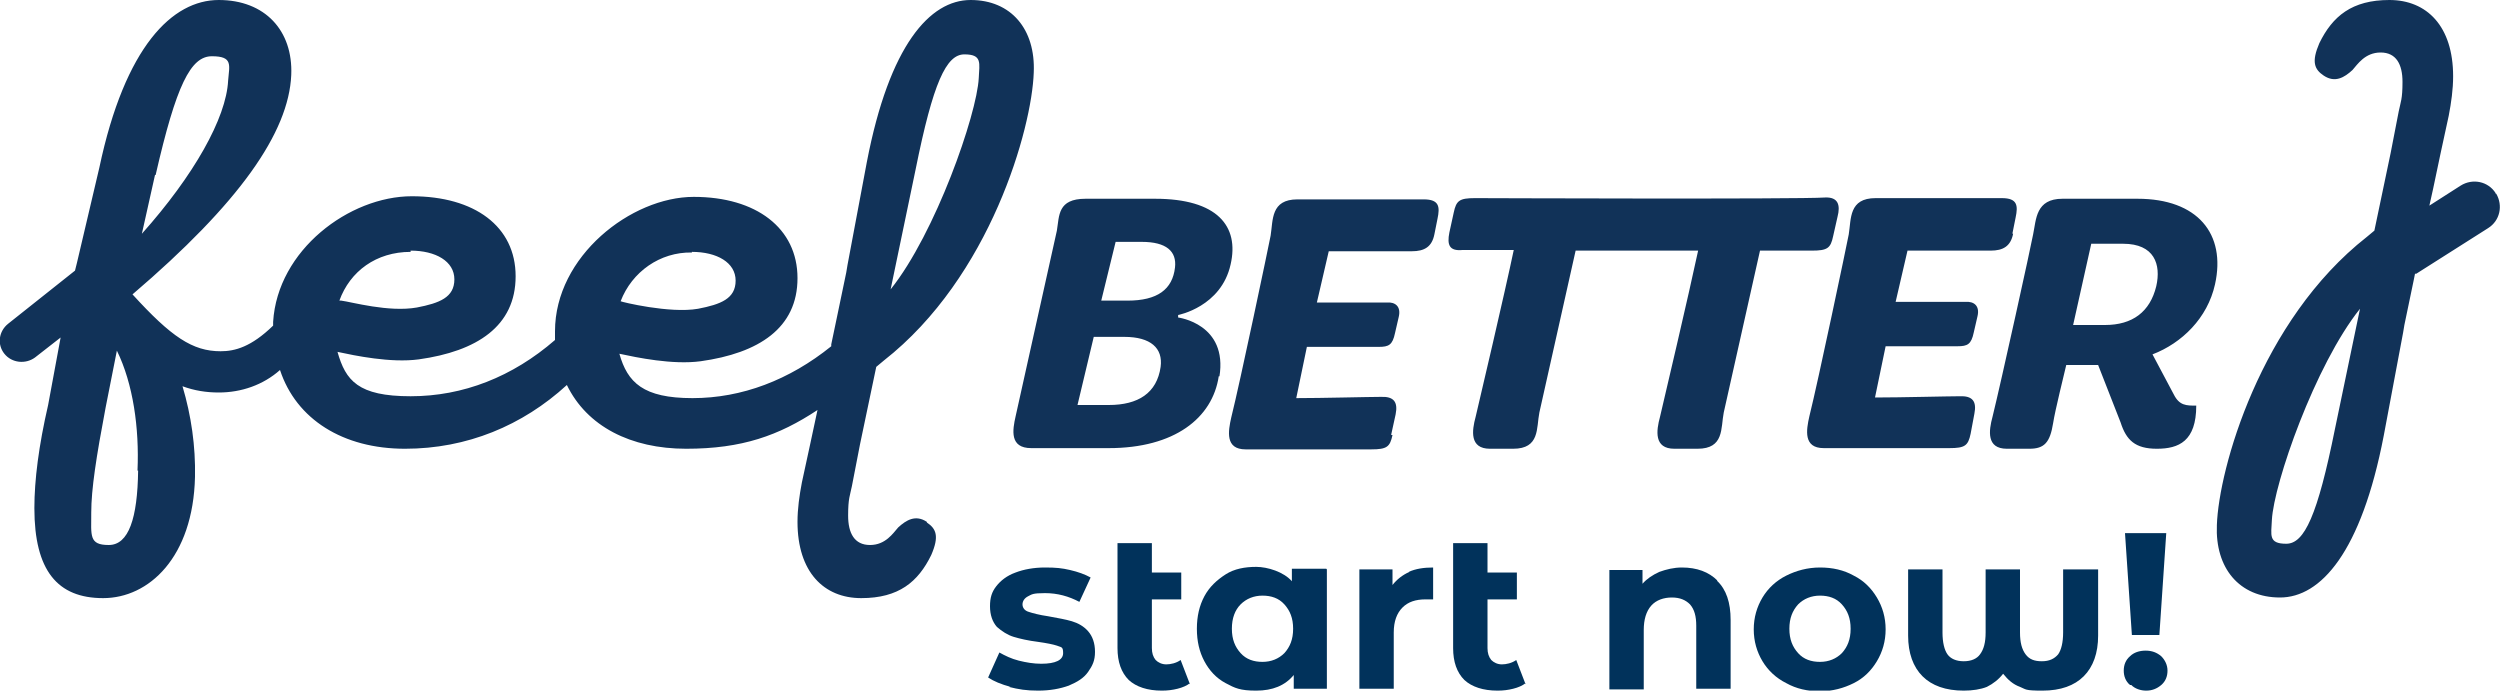
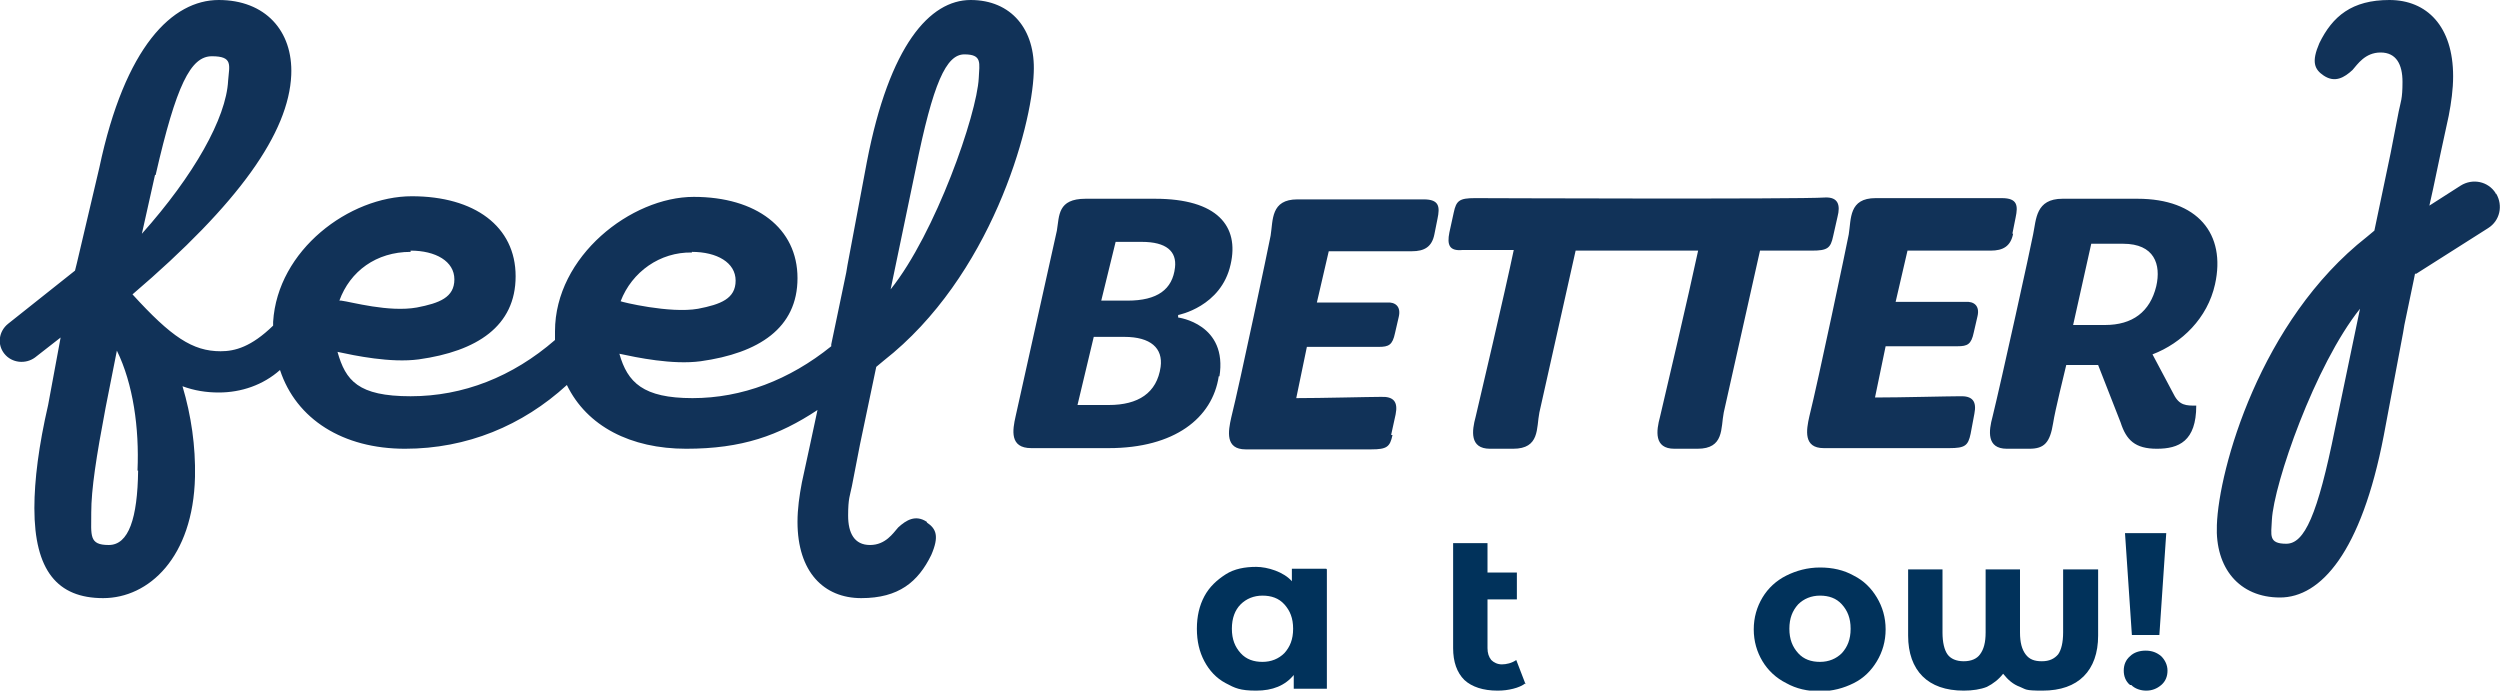
<svg xmlns="http://www.w3.org/2000/svg" id="Livello_1" version="1.1" viewBox="0 0 400 110.5">
  <defs>
    <style>
      .st0 {
        isolation: isolate;
      }

      .st1 {
        fill: #01325b;
      }

      .st2 {
        fill: #113258;
      }
    </style>
  </defs>
  <path id="Tracciato_1" class="st2" d="M148.3,83.5c-1.8-1.2-3.3-.3-4.6.9-.8.9-2,2.8-4.5,2.8s-3.5-1.9-3.5-4.7.3-3.2.6-4.7l1.3-6.7,2.6-12.4,1.2-1c17.1-13.4,23.7-37.2,24-46.1C165.7,4.7,161.8,0,155.3,0s-13,7.2-16.6,25.9l-3.1,16.5-.2,1.2-1.5,7.2-.9,4.3v.3c-6.7,5.4-14.3,8.3-22.2,8.3s-10.4-2.5-11.7-7.1c2.8.6,8.5,1.8,13,1.2,9.3-1.3,15.5-5.3,15.5-13.3s-6.6-13-16.6-13-22.2,9.5-22.2,21.5,0,.9,0,1.4c-6.8,5.9-14.7,9-23.1,9s-10.4-2.5-11.7-7.1c2.8.6,8.5,1.8,13,1.2,9.3-1.3,15.5-5.3,15.5-13.3s-6.6-12.8-16.6-12.8-21.5,8.6-22.2,20.1v.6c-3.5,3.4-6.1,4.1-8.4,4.1-4.5,0-7.9-2.3-14.1-9.1,17.1-14.6,25-25.9,25.4-35.1C46.9,4.9,42.4,0,35,0s-15,7.4-19.1,26.8l-3.6,15.3-.3,1.2L1.3,51.8c-1.5,1.2-1.8,3.3-.6,4.8h0c1.2,1.5,3.4,1.7,4.9.6l4.1-3.2-2,10.8c-1.5,6.5-2.2,12-2.2,16.5,0,10,3.7,14.4,11,14.4s14.4-6.5,14.7-19.4c.1-4.9-.6-9.8-2-14.5,1.9.7,3.8,1,5.8,1,3.6,0,7.1-1.2,9.8-3.6,2.6,7.9,10.1,12.6,20,12.6s18.8-3.7,25.9-10.2c3.2,6.6,10.2,10.2,19.1,10.2s14.8-2.1,21-6.2l-1.2,5.6-1.3,6c-.4,2.1-.7,4.2-.7,6.3,0,8,4.2,12.2,10.2,12.2s9.1-2.6,11.2-6.9c1.3-3,.8-4.2-.7-5.2h0ZM146.5,27.1c2.8-13.9,4.9-18.4,7.8-18.4s2.4,1.4,2.3,3.8c-.3,5.8-6.9,24.8-14.1,33.8,0,0,4-19.2,4-19.2ZM110.7,40.3c4,0,7,1.7,7,4.6s-2.4,3.8-6,4.5c-4.5.8-12.3-1.1-12.4-1.2,1.8-4.7,6.3-7.9,11.4-7.8h0ZM65.7,40.1c4,0,7,1.7,7,4.6s-2.4,3.8-6,4.5c-4.5.8-10.5-.9-12.1-1.1h-.3c1.7-4.7,5.9-7.8,11.4-7.8h0v-.2ZM24.9,28c3.3-14.4,5.6-19,9-19s2.8,1.4,2.6,3.9c-.3,6-5.5,15.2-13.8,24.5l2.1-9.4h0ZM22.1,75.3c-.1,7.6-1.5,11.9-4.7,11.9s-2.8-1.5-2.8-5.2.8-8.9,2.3-16.8l1.8-9.1c2.6,5.3,3.6,12.4,3.3,19.2h.1ZM347.8,63.1l-3.4-6.4c4.7-1.8,8.8-5.8,10-11.2,1.8-8.1-2.8-13.7-12.4-13.7h-12c-4.3,0-4.2,3.3-4.7,5.7-.3,1.7-5.1,23.5-6.5,29.2-.6,2.2-1,5.1,2.3,5.1h3.6c2.4,0,3.3-1,3.8-4.1.3-2,1.8-8,2.1-9.3h5.1l3.6,9.2c.9,2.8,2.3,4.2,5.8,4.2s6.3-1.2,6.3-6.9c-1.6,0-2.7,0-3.6-1.8h0ZM336.8,52h-5.1l2.9-13h5.1c5,0,6.1,3.3,5.3,6.8-1,4.1-3.8,6.2-8.2,6.2h0ZM195.1,60.3c1.4-8.5-6.6-9.5-6.6-9.5v-.4s6.9-1.3,8.4-8.1c1.4-6.1-2.1-10.5-12.1-10.5h-11.1c-4.5,0-4.2,2.7-4.6,5.1l-6.6,29.7c-.5,2.2-1,5.1,2.5,5.1h12.4c10.5,0,16.6-4.8,17.6-11.5h.1ZM185.7,58.7c-.6,4.2-3.6,6.1-8.3,6.1h-5l2.6-10.9h4.9c4.2,0,6.2,1.8,5.8,4.8h0ZM188,42.8c-.4,3.5-2.8,5.3-7.6,5.3h-4.2l2.3-9.4h4.2c3.9,0,5.6,1.5,5.3,4.1h0ZM322,37.3l.5-2.5c.4-1.9.3-3.1-2.2-3.1h-20.2c-4.3,0-3.9,3.3-4.3,5.8-.3,1.6-4.9,23.5-6.3,29.1-.5,2.2-1,5.1,2.3,5.1h20.1c2.5,0,3-.4,3.4-2.3l.6-3.2c.4-2-.3-2.9-2.4-2.8-1.9,0-9.4.2-13.5.2l1.7-8.2h11.5c1.6,0,2.2-.3,2.6-2.2l.6-2.6c.4-1.7-.6-2.4-1.9-2.3h-11.2l1.9-8.2h13.3c2,0,3.2-.7,3.6-2.7h-.1ZM222.6,69.5l.7-3.2c.4-2-.3-2.9-2.4-2.8-1.9,0-9.4.2-13.5.2l1.7-8.2h11.5c1.6,0,2.2-.3,2.6-2.2l.6-2.6c.4-1.7-.6-2.4-1.9-2.3h-11.2l1.9-8.2h13.3c2,0,3.2-.7,3.6-2.7l.5-2.5c.4-1.9.3-3.1-2.2-3.1h-20.2c-4.3,0-3.9,3.3-4.3,5.8-.3,1.6-4.9,23.5-6.3,29.1-.5,2.2-1,5.1,2.3,5.1h20.1c2.5,0,3-.4,3.4-2.3h-.2ZM293.3,37.8l.7-3.1c.5-1.9.1-3.2-2-3.1-4.1.3-56,.1-56,.1-2.5,0-3,.4-3.4,2.3l-.7,3.2c-.4,2,0,3,2.1,2.8,1,0,6.4,0,8.2,0-1.4,6.7-5.6,24.6-6.1,26.7-.6,2.2-1,5.1,2.3,5.1h3.7c4.3,0,3.7-3.3,4.2-5.8l5.8-25.9h19.6c-1.4,6.6-5.6,24.5-6.1,26.6-.6,2.2-1,5.1,2.3,5.1h3.7c4.3,0,3.7-3.3,4.2-5.8l5.8-25.9h8.3c2.5,0,3-.4,3.4-2.3h0ZM399.3,30.9c-1.2-1.9-3.7-2.4-5.6-1.2l-5,3.2.6-2.7,1.2-5.7,1.3-6c.4-2.1.7-4.2.7-6.3C392.5,4.2,388.3,0,382.3,0s-9.1,2.6-11.2,6.9c-1.3,3-.8,4.2.7,5.2,1.8,1.2,3.3.3,4.6-.9.8-.9,2-2.8,4.5-2.8s3.5,1.9,3.5,4.7-.3,3.2-.6,4.7l-1.3,6.7-2.6,12.4-1.2,1c-17.1,13.4-23.7,37.2-24,46.1-.3,6.9,3.6,11.6,10.1,11.6s13-7.2,16.6-25.9l3.1-16.5.2-1.2,1.5-7.2.2-1h.2l11.5-7.3c1.9-1.2,2.4-3.6,1.3-5.5h-.1ZM373.6,68.6c-2.8,13.9-4.9,18.4-7.8,18.4s-2.4-1.4-2.3-3.8c.3-5.8,6.9-24.8,14.1-33.8l-4,19.2h0Z" />
  <g id="start_now_" class="st0">
    <g class="st0">
-       <path class="st1" d="M161.7,109.9c-1.5-.4-2.7-.9-3.6-1.5l1.8-4c.9.5,1.9,1,3.1,1.3,1.2.3,2.4.5,3.6.5,2.3,0,3.5-.6,3.5-1.7s-.3-.9-1-1.2c-.6-.2-1.6-.4-3-.6-1.6-.2-2.9-.5-3.9-.8-1-.3-1.9-.9-2.7-1.6-.7-.8-1.1-1.9-1.1-3.3s.3-2.3,1-3.2c.7-.9,1.7-1.7,3.1-2.2,1.3-.5,2.9-.8,4.7-.8s2.7.1,4,.4c1.3.3,2.4.7,3.3,1.2l-1.8,3.9c-1.7-.9-3.5-1.4-5.5-1.4s-2.1.2-2.7.5c-.6.3-.9.8-.9,1.3s.3,1,1,1.2c.6.2,1.7.5,3.1.7,1.6.3,2.8.5,3.8.8,1,.3,1.9.8,2.6,1.6.7.8,1.1,1.9,1.1,3.3s-.4,2.2-1.1,3.2-1.7,1.6-3.1,2.2c-1.4.5-3,.8-4.9.8s-3.1-.2-4.7-.6Z" />
-       <path class="st1" d="M190.4,109.3c-.5.4-1.2.7-2,.9-.8.2-1.6.3-2.5.3-2.3,0-4.1-.6-5.3-1.7-1.2-1.2-1.8-2.9-1.8-5.1v-16.8h5.5v4.7h4.7v4.3h-4.7v7.8c0,.8.2,1.4.6,1.9.4.4,1,.7,1.7.7s1.6-.2,2.3-.7l1.5,3.9Z" />
      <path class="st1" d="M212.3,91.1v19.1h-5.3v-2.2c-1.4,1.7-3.4,2.5-6,2.5s-3.4-.4-4.9-1.2c-1.5-.8-2.6-2-3.4-3.5-.8-1.5-1.2-3.2-1.2-5.2s.4-3.7,1.2-5.2c.8-1.5,2-2.6,3.4-3.5s3.1-1.2,4.9-1.2,4.4.8,5.7,2.3v-2h5.5ZM205.5,104.5c.9-1,1.4-2.2,1.4-3.9s-.5-2.9-1.4-3.9c-.9-1-2.1-1.4-3.5-1.4s-2.6.5-3.5,1.4-1.4,2.2-1.4,3.9.5,2.9,1.4,3.9,2.1,1.4,3.5,1.4,2.6-.5,3.5-1.4Z" />
-       <path class="st1" d="M225.4,91.5c1.1-.5,2.4-.7,3.9-.7v5.1c-.6,0-1,0-1.2,0-1.6,0-2.8.4-3.7,1.3-.9.9-1.4,2.2-1.4,4v9h-5.5v-19.1h5.3v2.5c.7-.9,1.6-1.6,2.7-2.1Z" />
      <path class="st1" d="M244.1,109.3c-.5.4-1.2.7-2,.9-.8.2-1.6.3-2.5.3-2.3,0-4.1-.6-5.3-1.7-1.2-1.2-1.8-2.9-1.8-5.1v-16.8h5.5v4.7h4.7v4.3h-4.7v7.8c0,.8.2,1.4.6,1.9.4.4,1,.7,1.7.7s1.6-.2,2.3-.7l1.5,3.9Z" />
-       <path class="st1" d="M274.7,92.9c1.5,1.4,2.2,3.5,2.2,6.3v11h-5.5v-10.1c0-1.5-.3-2.6-1-3.4-.7-.7-1.6-1.1-2.9-1.1s-2.5.4-3.3,1.3c-.8.9-1.2,2.2-1.2,3.9v9.5h-5.5v-19.1h5.3v2.2c.7-.8,1.6-1.4,2.7-1.9,1.1-.4,2.3-.7,3.6-.7,2.4,0,4.3.7,5.7,2.1Z" />
      <path class="st1" d="M285.8,109.3c-1.6-.8-2.9-2-3.8-3.5-.9-1.5-1.4-3.2-1.4-5.1s.5-3.6,1.4-5.1c.9-1.5,2.2-2.7,3.8-3.5,1.6-.8,3.4-1.3,5.4-1.3s3.8.4,5.4,1.3c1.6.8,2.8,2,3.7,3.5.9,1.5,1.4,3.2,1.4,5.1s-.5,3.6-1.4,5.1c-.9,1.5-2.1,2.7-3.7,3.5-1.6.8-3.4,1.3-5.4,1.3s-3.8-.4-5.4-1.3ZM294.7,104.5c.9-1,1.4-2.2,1.4-3.9s-.5-2.9-1.4-3.9c-.9-1-2.1-1.4-3.5-1.4s-2.6.5-3.5,1.4c-.9,1-1.4,2.2-1.4,3.9s.5,2.9,1.4,3.9,2.1,1.4,3.5,1.4,2.6-.5,3.5-1.4Z" />
      <path class="st1" d="M335.7,91.1v10.6c0,2.8-.8,5-2.3,6.5s-3.7,2.3-6.6,2.3-2.6-.2-3.6-.6c-1.1-.4-1.9-1.1-2.7-2.1-.7.9-1.6,1.6-2.6,2.1-1,.4-2.3.6-3.7.6-2.9,0-5.1-.8-6.6-2.3-1.5-1.5-2.3-3.7-2.3-6.5v-10.6h5.5v10.1c0,1.6.3,2.8.8,3.5.5.7,1.4,1.1,2.6,1.1s2.1-.4,2.6-1.1c.6-.8.9-1.9.9-3.5v-10.1h5.5v10.1c0,1.6.3,2.7.9,3.5.6.8,1.4,1.1,2.6,1.1s2-.4,2.6-1.1c.5-.7.8-1.9.8-3.5v-10.1h5.5Z" />
      <path class="st1" d="M340.8,109.6c-.7-.6-1-1.4-1-2.3s.3-1.7,1-2.3c.6-.6,1.5-.9,2.5-.9s1.8.3,2.5.9c.6.6,1,1.4,1,2.3s-.3,1.7-1,2.3c-.7.6-1.5.9-2.4.9s-1.8-.3-2.4-.9ZM340,85.3h6.6l-1.1,16.3h-4.4l-1.1-16.3Z" />
    </g>
  </g>
</svg>